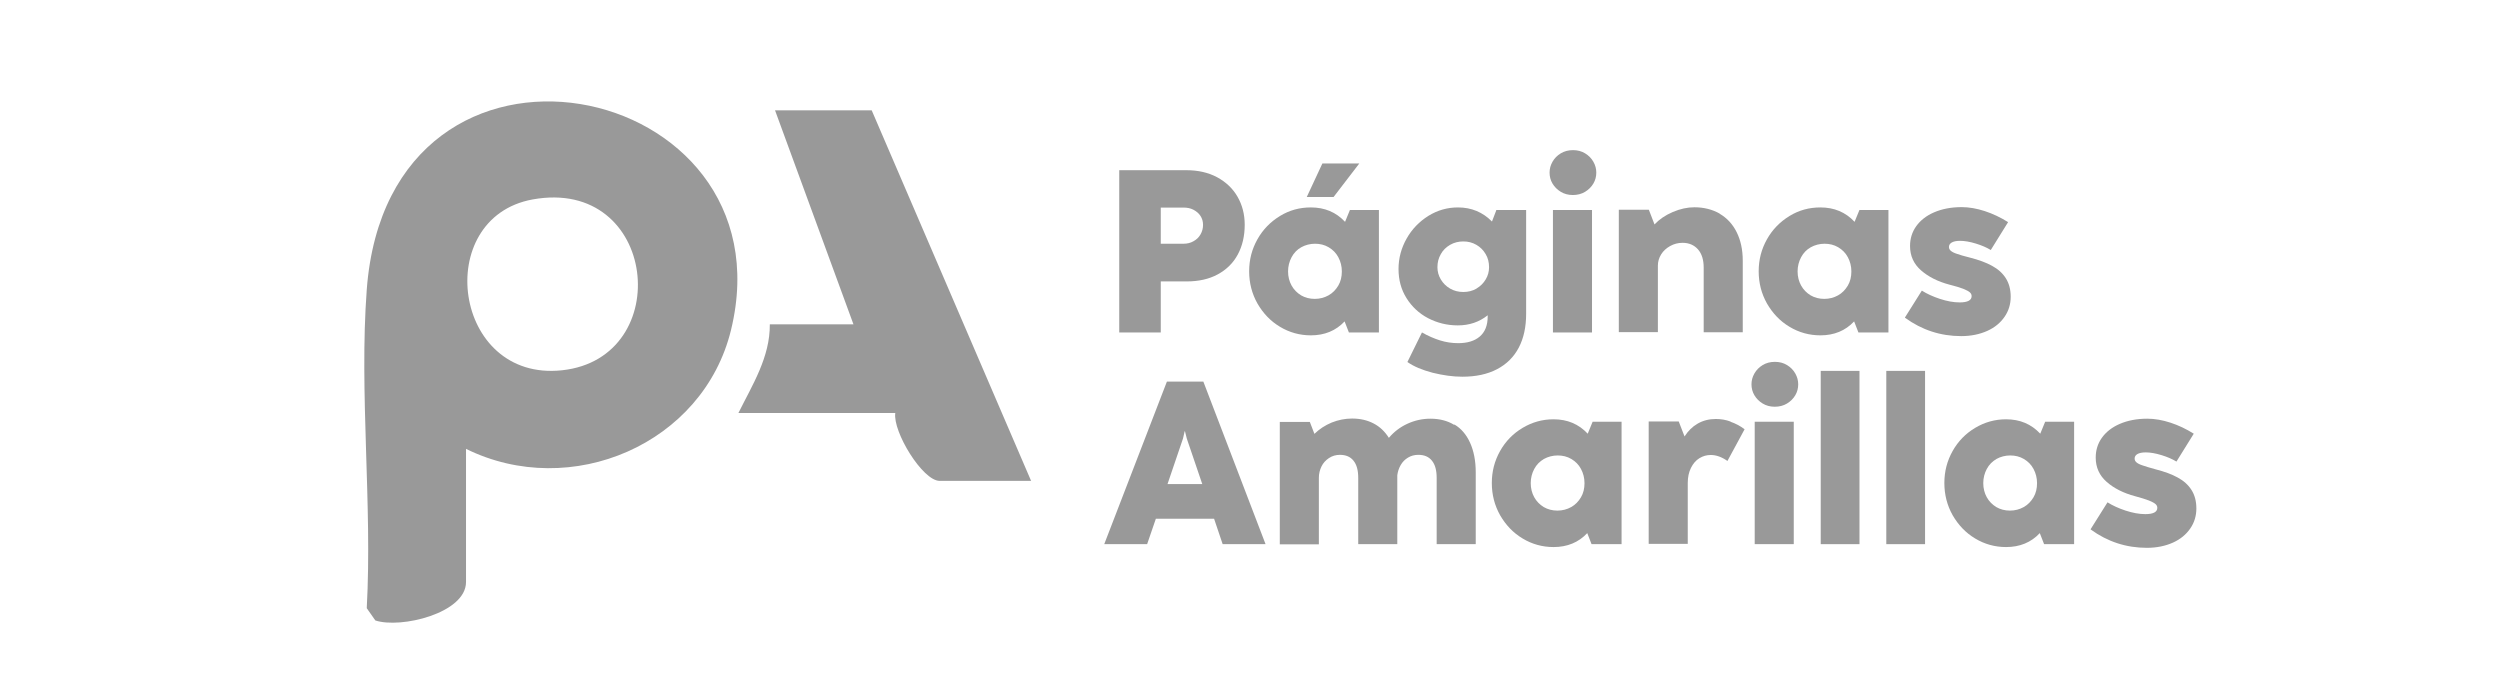
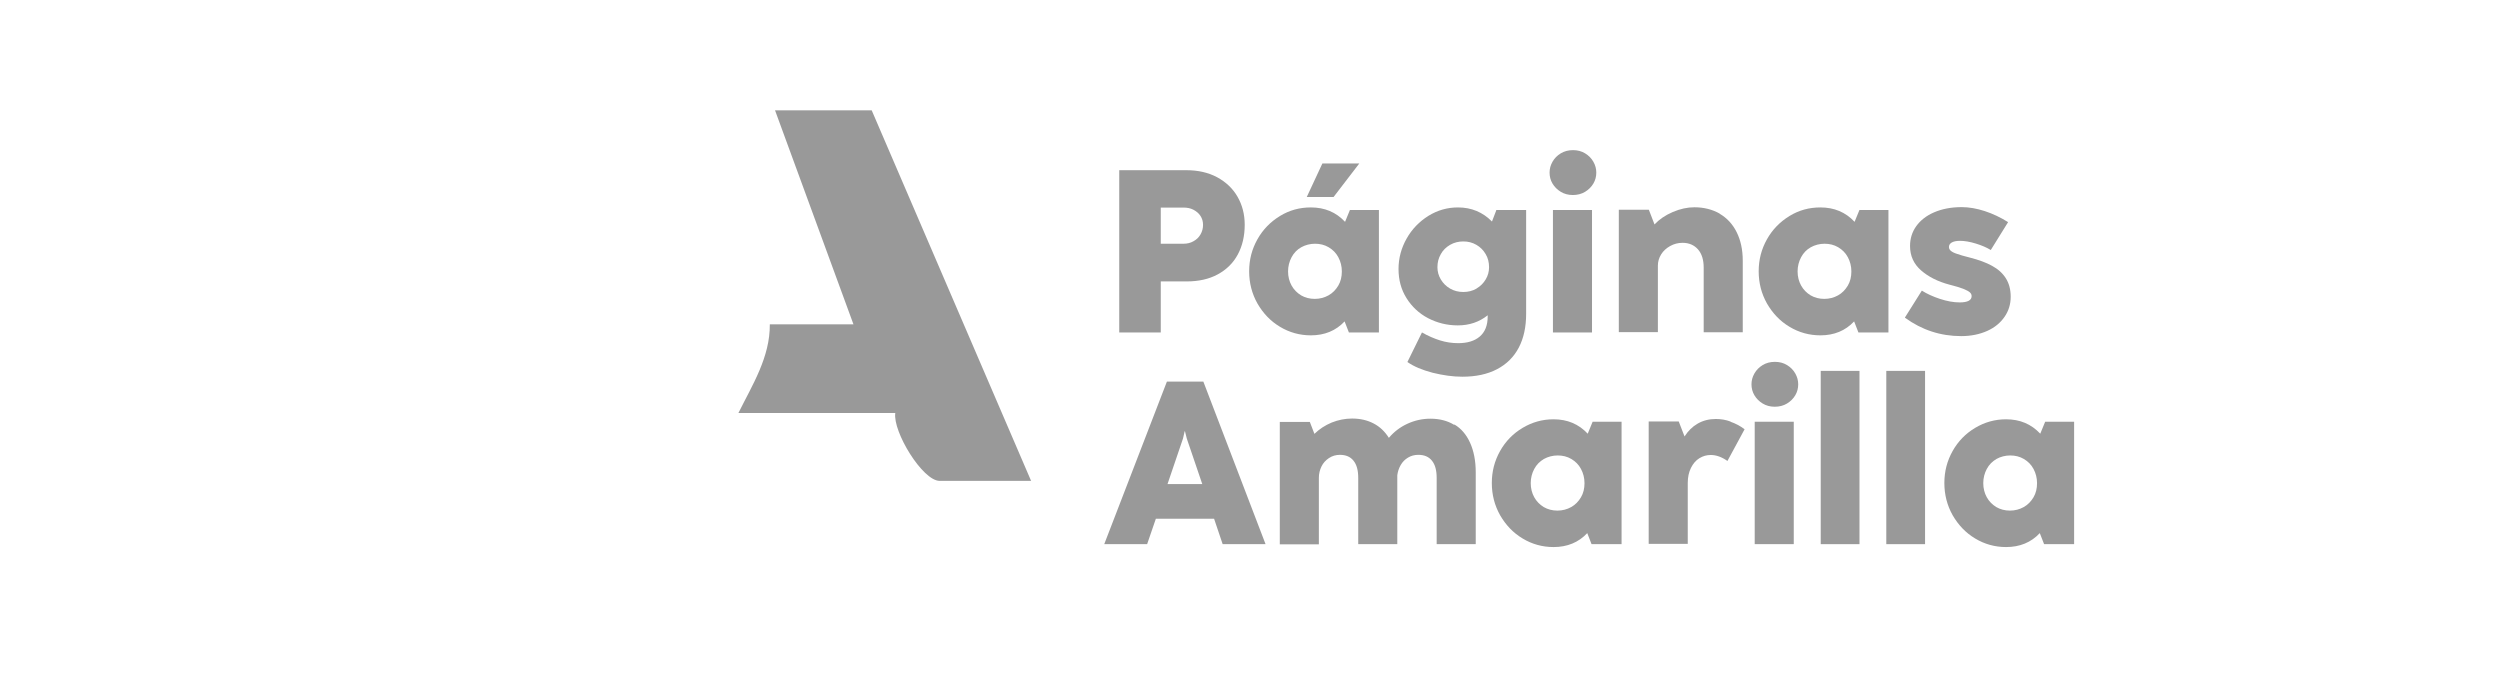
<svg xmlns="http://www.w3.org/2000/svg" id="layer" version="1.1" viewBox="0 0 163.19 44.77">
  <defs>
    <style>
      .st0 {
        fill: #999;
      }
    </style>
  </defs>
-   <path class="st0" d="M30.42,29.3v8.69c0,2.04-4.27,3.06-5.92,2.51l-.56-.8c.37-6.78-.5-14.07,0-20.79,1.45-19.35,27.78-13.84,23.78,2.62-1.81,7.46-10.45,11.15-17.3,7.77ZM34.76,13.02c-6.58,1.21-5.21,11.92,1.93,11.15,7.44-.8,6.25-12.64-1.93-11.15Z" />
  <path class="st0" d="M67.31,31.39h-5.97c-1.12,0-3.07-3.21-2.9-4.43h-10.24c.91-1.83,2.07-3.65,2.05-5.79h5.46l-5.12-13.97h6.31l10.41,24.2Z" />
  <g>
    <path class="st0" d="M73.06,21.7v-10.59h4.38c.76,0,1.43.15,2.01.46.57.31,1.02.73,1.33,1.27.31.54.47,1.15.47,1.83,0,.73-.15,1.38-.45,1.94-.3.56-.74.99-1.31,1.3s-1.25.46-2.02.46h-1.7v3.33h-2.71ZM77.25,15.91c.24,0,.46-.05.65-.16.2-.11.35-.25.46-.44s.17-.4.17-.63-.06-.42-.17-.59-.27-.3-.46-.4c-.19-.1-.41-.14-.65-.14h-1.48v2.36h1.48Z" />
    <path class="st0" d="M88.13,13.71h1.88v7.99h-1.96l-.28-.72c-.57.61-1.31.91-2.2.91-.73,0-1.41-.19-2.02-.56-.62-.37-1.1-.88-1.47-1.52-.36-.64-.54-1.34-.54-2.1s.18-1.45.54-2.09c.36-.64.85-1.14,1.47-1.52s1.29-.56,2.02-.56c.9,0,1.64.31,2.23.94l.32-.78ZM86.72,19.28c.27-.15.48-.37.64-.64.16-.27.23-.58.23-.92s-.08-.65-.23-.93-.36-.49-.63-.65c-.27-.16-.57-.23-.89-.23s-.63.08-.9.23-.48.37-.63.65c-.15.28-.23.59-.23.93s.08.65.23.92c.15.27.36.48.62.64.26.15.56.23.89.23s.63-.08.9-.23ZM88.73,10.67l-1.68,2.19h-1.75l1.02-2.19h2.41Z" />
    <path class="st0" d="M97.66,13.71h1.96v6.78c0,.85-.16,1.59-.48,2.2s-.79,1.08-1.42,1.41-1.38.49-2.27.49c-.61,0-1.25-.09-1.94-.26-.68-.18-1.23-.41-1.64-.7l.95-1.93c.4.23.8.4,1.18.52.38.12.78.18,1.19.18.59,0,1.06-.14,1.4-.43s.52-.72.52-1.31v-.08c-.55.44-1.2.66-1.95.66-.7,0-1.34-.16-1.94-.47-.59-.31-1.06-.75-1.41-1.31-.35-.56-.52-1.19-.52-1.9s.18-1.37.53-1.99c.35-.62.83-1.11,1.42-1.48.6-.37,1.24-.55,1.93-.55.88,0,1.62.31,2.22.92l.28-.73ZM96.37,18.84c.26-.15.46-.35.61-.6.15-.25.22-.51.22-.8,0-.31-.07-.6-.22-.85-.15-.26-.35-.46-.61-.61-.26-.15-.54-.22-.85-.22s-.6.07-.86.22c-.26.15-.47.35-.61.61-.15.26-.22.54-.22.85,0,.28.07.55.22.8.15.25.35.45.61.6.26.15.55.22.86.22s.6-.07.86-.22Z" />
    <path class="st0" d="M101.88,12.52c-.23-.14-.41-.32-.54-.54-.13-.22-.19-.46-.19-.71s.06-.48.19-.71c.13-.23.31-.41.54-.55.23-.14.5-.21.8-.21s.56.07.79.21.41.32.54.55.19.46.19.71-.06.49-.19.71c-.13.22-.31.4-.54.54-.23.14-.5.21-.8.21s-.56-.07-.79-.21ZM103.92,21.7h-2.55v-7.99h2.55v7.99Z" />
    <path class="st0" d="M112.25,13.95c.48.28.85.68,1.11,1.2.26.52.4,1.14.4,1.86v4.68h-2.55v-4.22c0-.51-.12-.9-.37-1.19-.25-.28-.58-.43-1.01-.43-.29,0-.56.07-.81.21-.25.14-.45.32-.59.55-.14.23-.21.47-.21.73v4.34h-2.55v-7.99h1.96l.37.96c.31-.33.7-.6,1.19-.81s.96-.31,1.41-.31c.62,0,1.17.14,1.65.41Z" />
    <path class="st0" d="M121.39,13.71h1.88v7.99h-1.96l-.28-.72c-.57.61-1.31.91-2.2.91-.73,0-1.41-.19-2.02-.56-.62-.37-1.1-.88-1.47-1.52-.36-.64-.54-1.34-.54-2.1s.18-1.45.54-2.09c.36-.64.85-1.14,1.47-1.52s1.29-.56,2.02-.56c.9,0,1.64.31,2.23.94l.32-.78ZM119.98,19.28c.27-.15.48-.37.64-.64.16-.27.23-.58.23-.92s-.08-.65-.23-.93-.36-.49-.63-.65c-.27-.16-.57-.23-.89-.23s-.63.08-.9.23-.48.37-.63.65c-.15.28-.23.59-.23.93s.08.65.23.92c.15.27.36.48.62.64.26.15.56.23.89.23s.63-.08.9-.23Z" />
    <path class="st0" d="M124.35,20.72l1.1-1.75c.33.21.73.39,1.18.54.46.15.89.23,1.29.23.52,0,.78-.14.78-.41,0-.1-.04-.18-.12-.25-.08-.07-.23-.15-.43-.23-.21-.08-.5-.17-.9-.27-.75-.2-1.37-.51-1.85-.93s-.72-.95-.72-1.59c0-.48.13-.91.4-1.29.27-.38.66-.69,1.17-.91.51-.22,1.11-.34,1.8-.34.48,0,.99.09,1.51.26.52.17,1.03.41,1.52.72l-1.13,1.82c-.26-.16-.58-.3-.97-.42-.39-.12-.74-.18-1.04-.18-.24,0-.42.04-.54.11-.12.07-.18.17-.18.29,0,.1.04.18.12.25.08.07.21.14.4.2.19.07.47.15.83.24.59.15,1.08.33,1.46.54.39.21.69.48.9.81.21.33.32.73.32,1.21s-.13.92-.4,1.31c-.27.39-.64.7-1.13.92s-1.06.34-1.7.34c-1.35,0-2.57-.4-3.67-1.2Z" />
    <path class="st0" d="M82.61,35.52h-2.8l-.56-1.66h-3.8l-.57,1.66h-2.8l4.09-10.61h2.38l4.06,10.61ZM77.22,28.63l-1.01,2.97h2.27l-1.01-2.97-.12-.48h-.02l-.11.48Z" />
    <path class="st0" d="M94.94,27.71c.44.26.78.66,1.02,1.19.24.53.37,1.17.37,1.94v4.68h-2.55v-4.33c0-.49-.1-.86-.31-1.12-.21-.26-.5-.38-.89-.38-.25,0-.47.06-.67.18-.2.12-.36.28-.48.49-.12.21-.19.43-.22.66v4.5h-2.55v-4.33c0-.49-.1-.86-.31-1.12-.21-.26-.5-.38-.89-.38-.26,0-.5.07-.71.21-.21.14-.38.32-.49.55s-.17.47-.17.74v4.34h-2.55v-7.99h1.96l.3.78c.33-.32.7-.56,1.13-.74.43-.17.87-.26,1.33-.26.53,0,1,.11,1.4.32.41.21.74.53,1,.94.33-.39.73-.7,1.21-.92.48-.22.98-.33,1.5-.33.59,0,1.11.13,1.55.4Z" />
    <path class="st0" d="M103.97,27.53h1.88v7.99h-1.96l-.28-.72c-.57.61-1.31.91-2.2.91-.73,0-1.41-.19-2.02-.56-.62-.37-1.1-.88-1.47-1.52-.36-.64-.54-1.34-.54-2.1s.18-1.45.54-2.09c.36-.64.85-1.14,1.47-1.51s1.29-.56,2.02-.56c.9,0,1.64.31,2.23.94l.32-.78ZM102.56,33.1c.27-.15.48-.37.64-.64.16-.27.23-.58.23-.92s-.08-.65-.23-.93-.36-.49-.63-.65c-.27-.16-.57-.23-.89-.23s-.63.08-.9.23c-.27.16-.48.37-.63.65-.15.28-.23.59-.23.93s.08.65.23.92c.15.27.36.48.62.64.26.15.56.23.89.23s.63-.08.9-.23Z" />
    <path class="st0" d="M112.96,27.53c.32.11.63.27.92.49l-1.12,2.07c-.37-.26-.73-.39-1.09-.39-.27,0-.51.07-.74.21-.23.14-.41.35-.55.63-.14.28-.21.61-.21.98v3.98h-2.55v-7.99h1.96l.38.98c.23-.36.51-.64.86-.84.35-.2.74-.3,1.18-.3.33,0,.65.05.97.17Z" />
    <path class="st0" d="M115.06,26.34c-.23-.14-.41-.32-.54-.54-.13-.22-.19-.46-.19-.71s.06-.48.19-.71c.13-.23.31-.41.54-.55.23-.14.5-.21.8-.21s.56.07.79.21c.23.14.41.32.54.55.13.23.19.46.19.71s-.06.49-.19.71c-.13.22-.31.4-.54.54s-.5.21-.8.21-.56-.07-.79-.21ZM117.09,35.52h-2.55v-7.99h2.55v7.99Z" />
    <path class="st0" d="M121.38,35.52h-2.53v-11.31h2.53v11.31Z" />
    <path class="st0" d="M125.66,35.52h-2.53v-11.31h2.53v11.31Z" />
    <path class="st0" d="M133.51,27.53h1.88v7.99h-1.96l-.28-.72c-.57.61-1.31.91-2.2.91-.73,0-1.41-.19-2.02-.56-.62-.37-1.1-.88-1.47-1.52-.36-.64-.54-1.34-.54-2.1s.18-1.45.54-2.09c.36-.64.85-1.14,1.47-1.51s1.29-.56,2.02-.56c.9,0,1.64.31,2.23.94l.32-.78ZM132.1,33.1c.27-.15.48-.37.64-.64.16-.27.23-.58.23-.92s-.08-.65-.23-.93-.36-.49-.63-.65c-.27-.16-.57-.23-.89-.23s-.63.08-.9.23c-.27.16-.48.37-.63.65-.15.28-.23.59-.23.93s.08.65.23.92c.15.27.36.48.62.64.26.15.56.23.89.23s.63-.08.9-.23Z" />
-     <path class="st0" d="M136.47,34.54l1.1-1.75c.33.21.73.39,1.18.54.46.15.89.23,1.29.23.52,0,.78-.14.78-.41,0-.1-.04-.18-.12-.25-.08-.07-.23-.15-.43-.23s-.5-.17-.9-.28c-.75-.2-1.37-.51-1.85-.93-.48-.42-.72-.95-.72-1.59,0-.48.13-.91.4-1.29.27-.38.66-.69,1.17-.91.51-.22,1.11-.34,1.8-.34.48,0,.99.09,1.51.26s1.03.41,1.52.72l-1.13,1.82c-.26-.16-.58-.3-.97-.42-.39-.12-.74-.18-1.04-.18-.24,0-.42.04-.54.11-.12.07-.18.17-.18.29,0,.1.04.18.12.25.08.07.21.14.4.2.19.07.47.15.83.25.59.15,1.08.33,1.46.54.39.21.69.48.9.81.21.33.32.73.32,1.21s-.13.92-.4,1.31c-.27.39-.64.7-1.13.92s-1.06.34-1.7.34c-1.35,0-2.57-.4-3.67-1.2Z" />
  </g>
</svg>